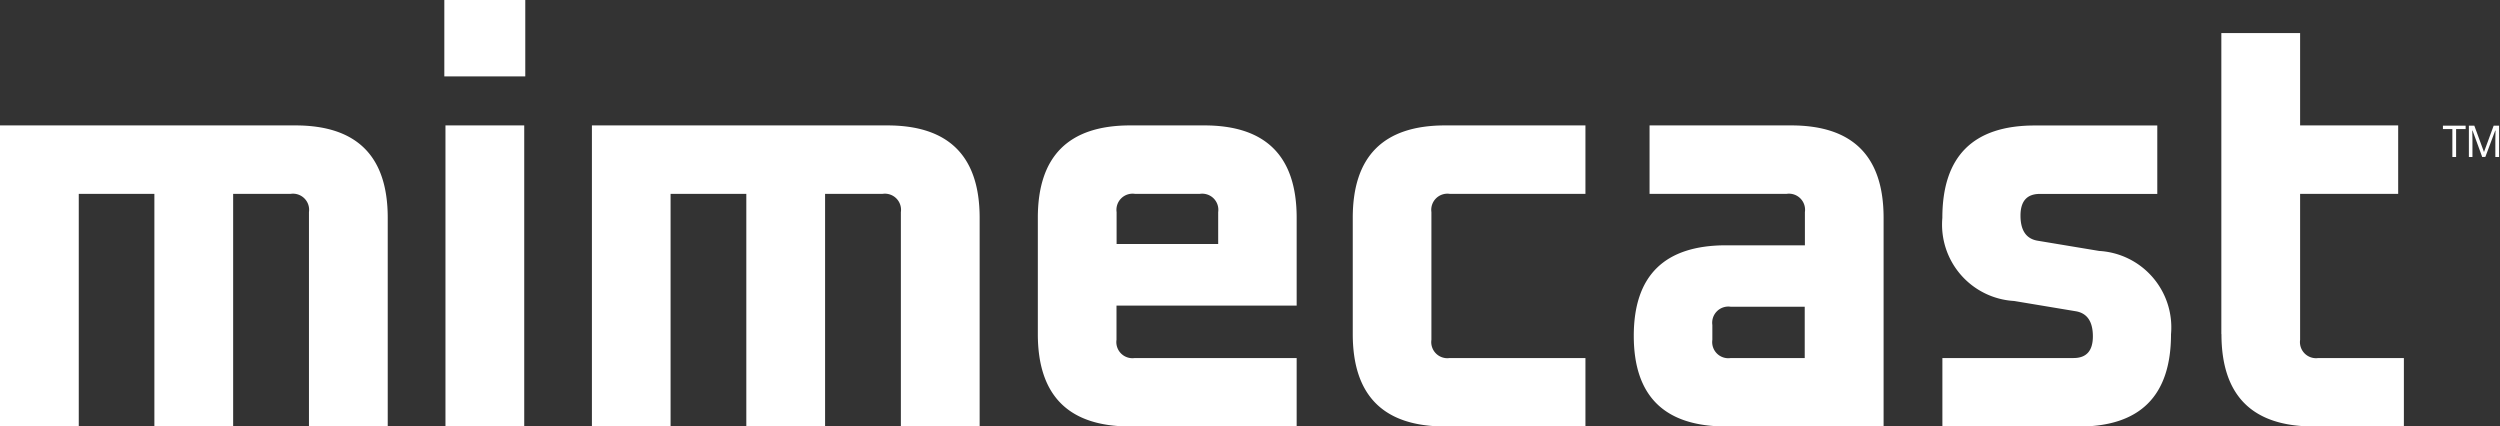
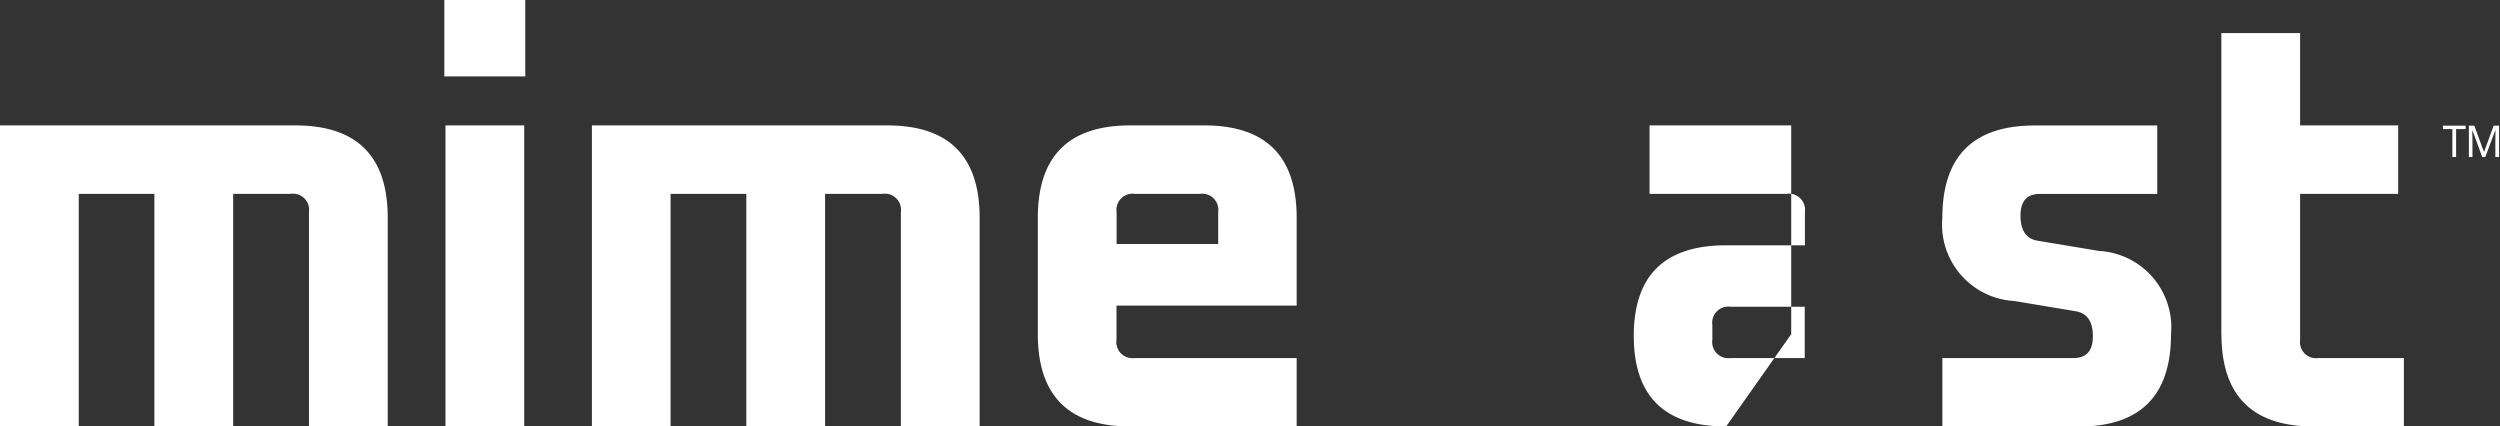
<svg xmlns="http://www.w3.org/2000/svg" width="126.957" height="21.657" viewBox="0 0 126.957 21.657">
  <rect x="0" y="0" width="126.957" height="21.657" fill="#333333" stroke="none" />
  <defs>
    <style>.a{fill:none;}.b{clip-path:url(#a);}.c{fill:#fff;}</style>
    <clipPath id="a">
      <rect class="a" width="126.957" height="21.657" />
    </clipPath>
  </defs>
  <g transform="translate(-41.885 -4.145)">
    <g transform="translate(41.885 4.145)">
      <g class="b">
        <g class="b">
          <path class="c" d="M0,80.158V64.87H15q4.691,0,4.69,4.69v10.6h-4V69.272a.819.819,0,0,0-.927-.927H11.84V80.158h-4V68.345H4V80.158Z" transform="translate(0 -58.501)" />
          <path class="c" d="M229.8,0h4.111V3.879H229.8Zm.058,6.369h4V21.657h-4Z" transform="translate(-207.236)" />
          <path class="c" d="M306.14,80.158V64.87h15q4.689,0,4.69,4.69v10.6h-4V69.272a.819.819,0,0,0-.926-.927h-2.923V80.158h-4V68.345h-3.846V80.158Z" transform="translate(-276.081 -58.501)" />
          <path class="c" d="M536.77,75.467V69.56q0-4.689,4.689-4.69h3.765q4.69,0,4.69,4.69v4.46h-9.149v1.737a.818.818,0,0,0,.927.926h8.222v3.475h-8.455q-4.689,0-4.689-4.69m4-4.575h5.159V69.272a.819.819,0,0,0-.927-.927h-3.305a.819.819,0,0,0-.927.927Z" transform="translate(-484.066 -58.501)" />
-           <path class="c" d="M699.65,75.467V69.56q0-4.689,4.69-4.69h7.126v3.475h-6.895a.82.82,0,0,0-.927.927v6.485a.818.818,0,0,0,.927.926h6.895v3.475H704.34q-4.69,0-4.69-4.69" transform="translate(-630.953 -58.501)" />
-           <path class="c" d="M849.68,80.158q-4.689,0-4.69-4.6t4.69-4.6h4V69.272a.818.818,0,0,0-.926-.927h-6.963V64.87h7.194q4.69,0,4.691,4.69v10.6Zm-.7-4.4a.818.818,0,0,0,.927.926h3.764V74.077h-3.764a.82.82,0,0,0-.927.927Z" transform="translate(-762.022 -58.501)" />
+           <path class="c" d="M849.68,80.158q-4.689,0-4.69-4.6t4.69-4.6h4V69.272a.818.818,0,0,0-.926-.927h-6.963V64.87h7.194v10.6Zm-.7-4.4a.818.818,0,0,0,.927.926h3.764V74.077h-3.764a.82.82,0,0,0-.927.927Z" transform="translate(-762.022 -58.501)" />
          <path class="c" d="M1004.582,78.882V76.71h6.66q.982,0,.982-1.1,0-1.129-.868-1.276l-3.127-.521a3.885,3.885,0,0,1-3.649-4.222q0-4.689,4.69-4.69h6.225v3.475h-5.965q-.982,0-.982,1.1,0,1.13.869,1.276l3.127.52a3.887,3.887,0,0,1,3.648,4.228q0,4.69-4.69,4.69h-6.92Z" transform="translate(-905.942 -58.528)" />
          <path class="c" d="M1148.88,32.388V17.1h4v4.69h4.98v3.475h-4.98v7.412a.818.818,0,0,0,.927.926h4.343v3.475h-4.574q-4.689,0-4.69-4.69" transform="translate(-1036.074 -15.421)" />
          <path class="c" d="M1264.159,66.591h-.19v-1.42h-.479V65h1.153v.172h-.484Zm1.326,0-.491-1.344h-.014l.009.444v.9h-.181V65h.276l.491,1.338.491-1.338h.276v1.591h-.19v-.884l.009-.457h-.016l-.5,1.335Z" transform="translate(-1139.431 -58.618)" />
        </g>
      </g>
    </g>
  </g>
</svg>